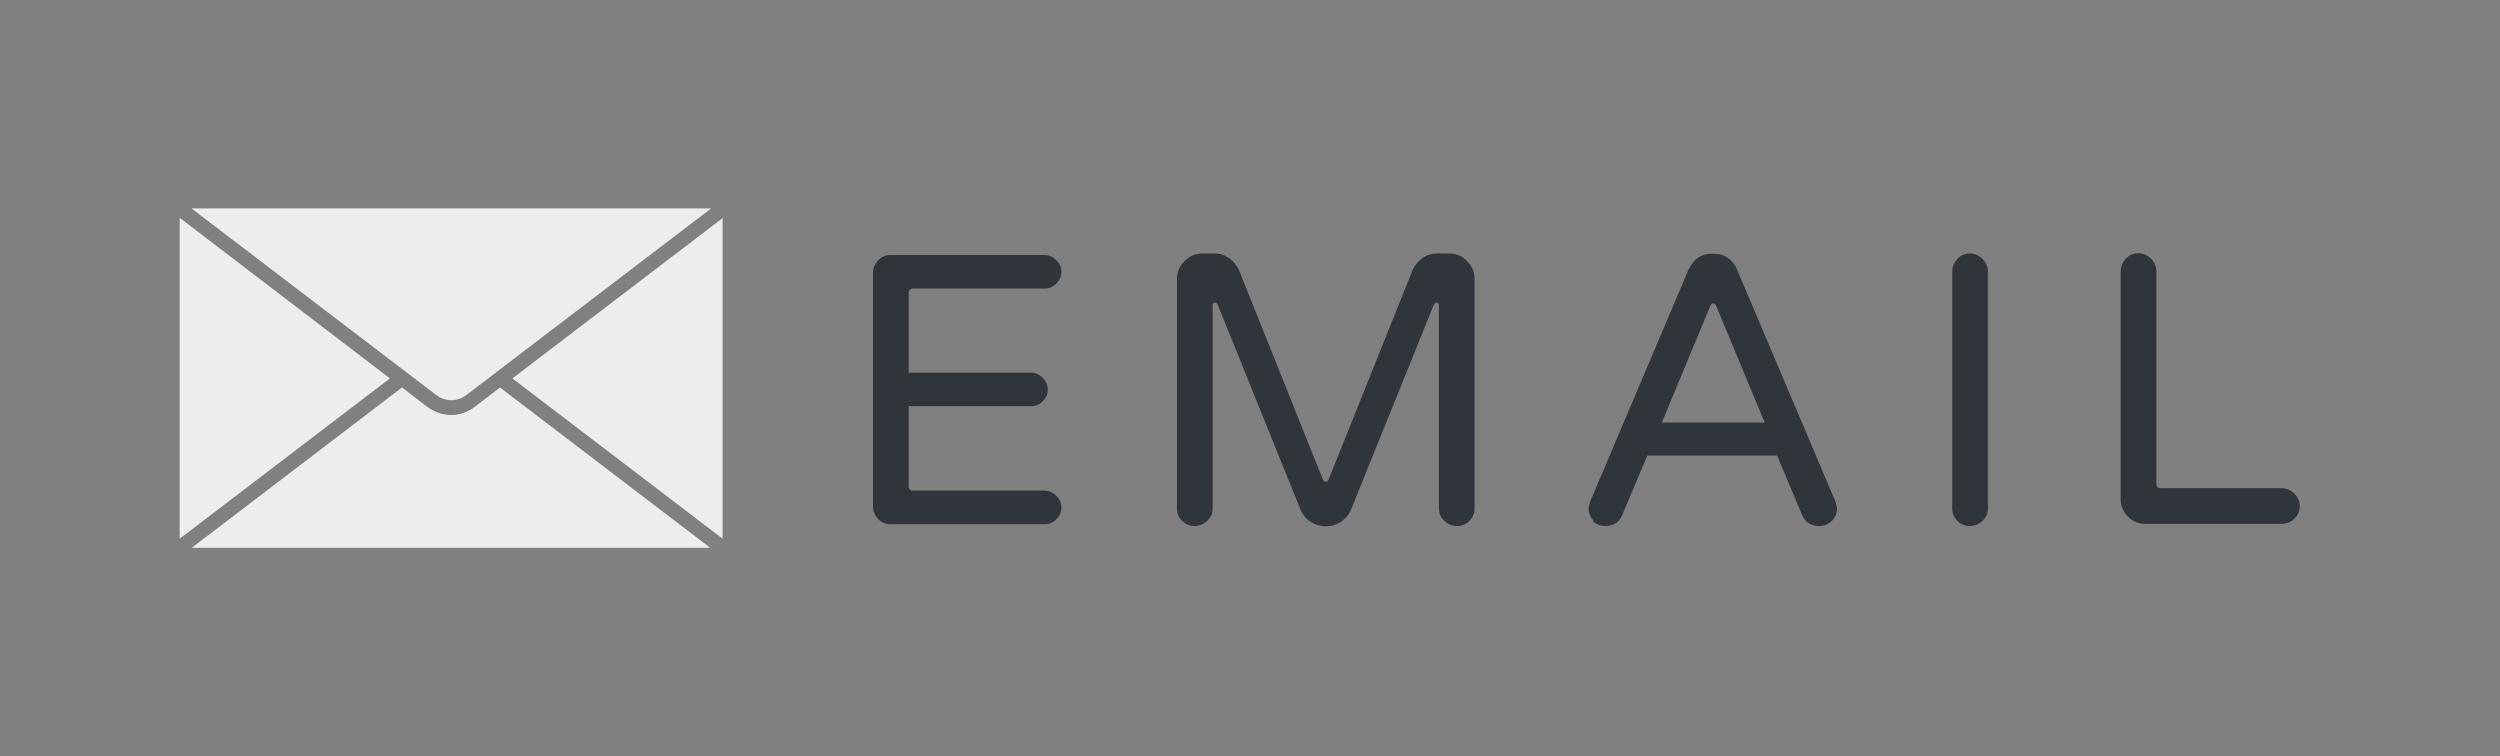
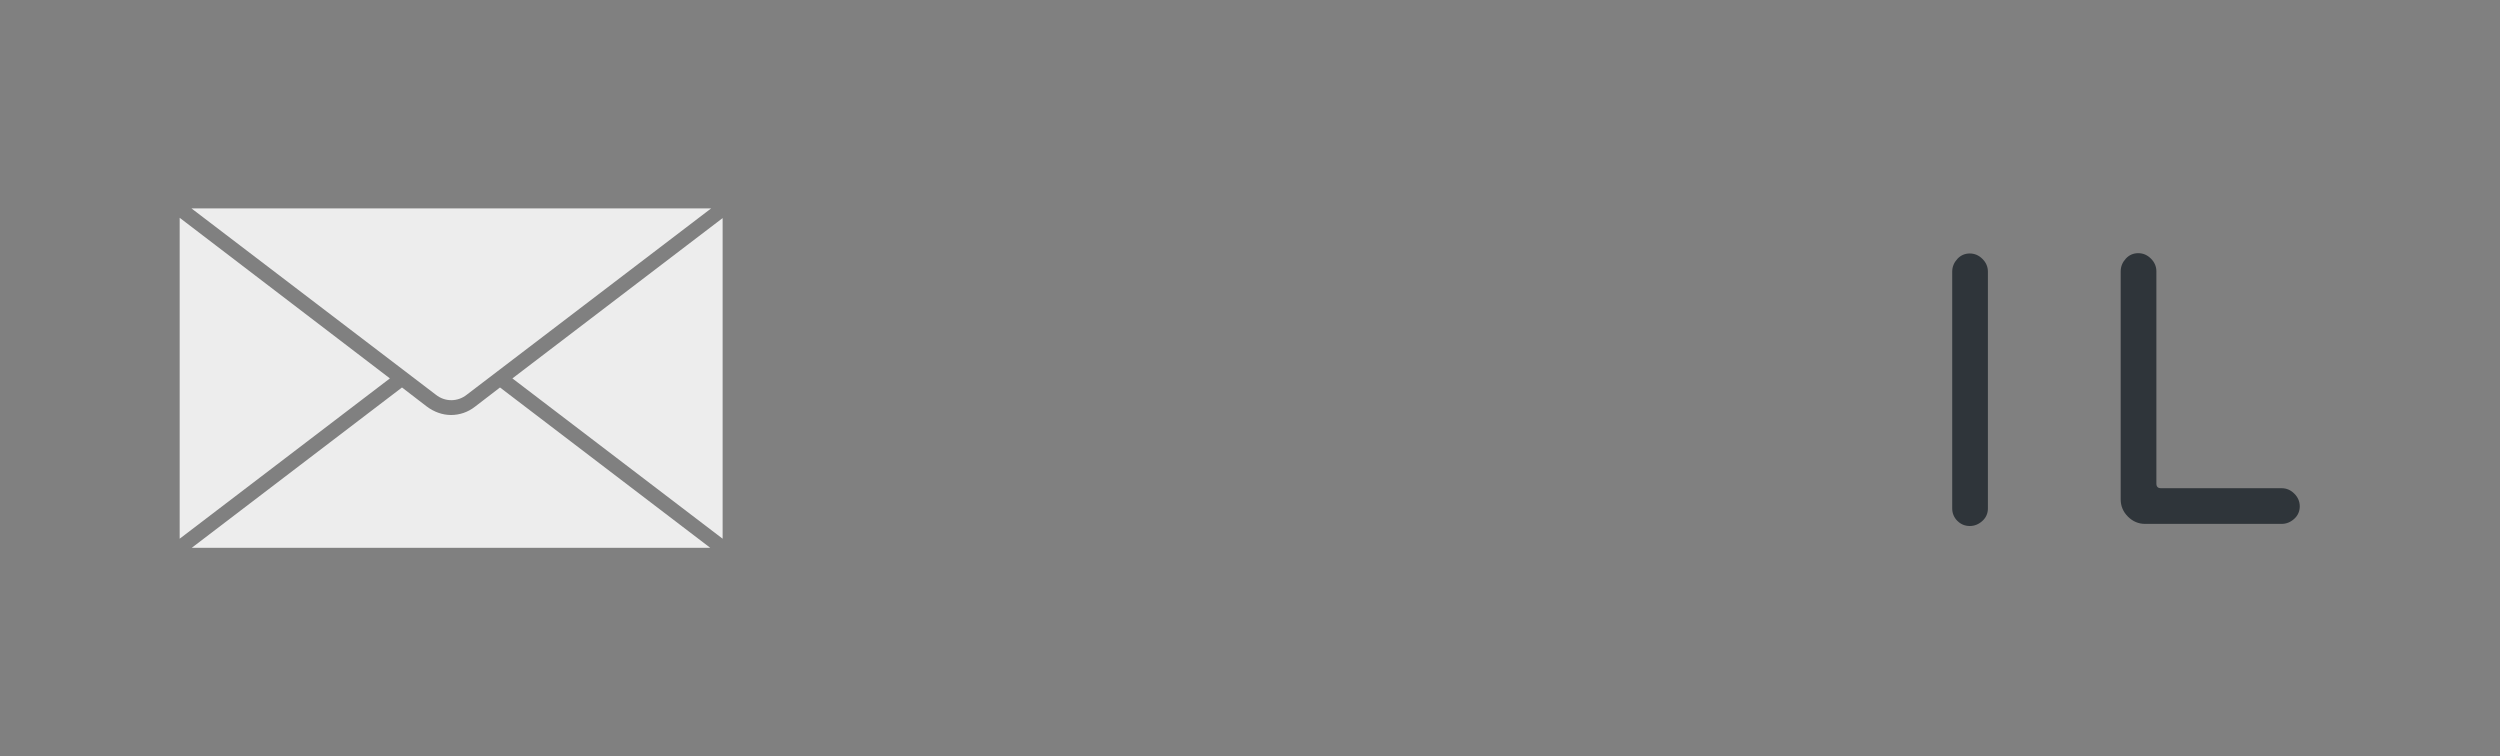
<svg xmlns="http://www.w3.org/2000/svg" id="_圖層_1" data-name="圖層 1" viewBox="0 0 82.65 25">
  <rect x="0" y="0" width="82.65" height="25" fill="#808080" stroke="none" />
  <defs>
    <style>
      .cls-1 {
        fill: #2f353a;
      }

      .cls-2 {
        fill: #ededed;
        fill-rule: evenodd;
      }
    </style>
  </defs>
  <path class="cls-2" d="M5.94,17.81V7.2l6.95,5.31-6.95,5.3ZM23.49,18.11H6.34l6.95-5.3.82.63c.24.18.52.28.8.28s.56-.09.8-.28l.82-.63,6.95,5.3ZM23.89,7.21v10.6l-6.95-5.3,6.95-5.3ZM6.33,6.89h17.18l-8.08,6.16c-.15.12-.33.18-.51.18s-.36-.06-.51-.18L6.33,6.89Z" />
  <g>
-     <path class="cls-1" d="M29.03,17.15c-.11-.11-.17-.25-.17-.41v-7.71c0-.16.06-.3.17-.42.11-.12.25-.18.41-.18h5.09c.15,0,.28.06.39.17.11.11.17.24.17.39s-.06.28-.17.39c-.11.11-.24.16-.39.16h-4.34c-.1,0-.15.05-.15.15v2.63h4.04c.15,0,.28.06.39.17.11.11.17.24.17.39s-.06.28-.17.39c-.11.11-.24.16-.39.16h-4.04v2.64c0,.1.05.15.15.15h4.34c.15,0,.28.06.39.17.11.11.17.24.17.39s-.06.28-.17.39c-.11.11-.24.16-.39.16h-5.09c-.16,0-.3-.06-.41-.17Z" />
-     <path class="cls-1" d="M39.08,17.22c-.11-.11-.17-.25-.17-.41v-7.58c0-.23.08-.43.25-.6.17-.17.36-.25.59-.25h.42c.16,0,.31.05.46.15.14.1.25.23.33.4l2.77,6.91c.03.06.06.09.1.09s.08-.03.1-.09l2.77-6.91c.08-.17.19-.3.33-.4.14-.1.3-.15.46-.15h.42c.23,0,.43.08.59.25.17.17.25.37.25.6v7.58c0,.16-.06.3-.17.41s-.25.17-.41.17-.3-.06-.42-.17-.18-.25-.18-.41v-6.7c0-.08-.03-.11-.08-.11-.03,0-.06.03-.09.08l-2.74,6.78c-.07.16-.18.29-.33.39s-.32.15-.5.15-.34-.05-.5-.15-.26-.23-.33-.39l-2.74-6.78c-.03-.05-.06-.08-.09-.08-.05,0-.08.04-.08.11v6.7c0,.16-.06.3-.18.41s-.26.17-.42.17-.3-.06-.41-.17Z" />
-     <path class="cls-1" d="M52.69,17.22c-.11-.11-.17-.25-.17-.41,0-.06.02-.14.06-.25l3.24-7.64c.08-.17.18-.3.3-.39.13-.09.27-.14.44-.14h.13c.17,0,.32.05.44.14.13.09.23.22.3.39l3.24,7.64c.04.11.06.2.06.25,0,.16-.06.3-.17.41s-.25.17-.42.17c-.13,0-.24-.03-.34-.09s-.17-.15-.22-.27l-.83-1.97h-4.29l-.83,1.97c-.05.12-.12.21-.22.27s-.21.09-.34.09c-.17,0-.31-.06-.42-.17ZM58.34,13.97l-1.6-3.85c-.03-.06-.06-.09-.1-.09s-.08.03-.1.09l-1.6,3.85h3.4Z" />
    <path class="cls-1" d="M64.71,17.22c-.11-.11-.17-.25-.17-.41v-7.83c0-.16.06-.3.17-.42.11-.12.25-.18.41-.18s.3.06.42.18c.12.12.18.26.18.42v7.83c0,.16-.06.3-.18.41s-.26.17-.42.17-.3-.06-.41-.17Z" />
    <path class="cls-1" d="M70.35,17.08c-.16-.16-.24-.35-.24-.57v-7.54c0-.16.06-.3.17-.42.11-.12.25-.18.41-.18s.3.06.42.18c.12.12.18.26.18.42v7.02c0,.1.05.15.15.15h3.99c.16,0,.3.06.42.18.12.12.18.26.18.42s-.06.3-.18.41-.26.17-.42.17h-4.51c-.22,0-.41-.08-.57-.24Z" />
  </g>
</svg>